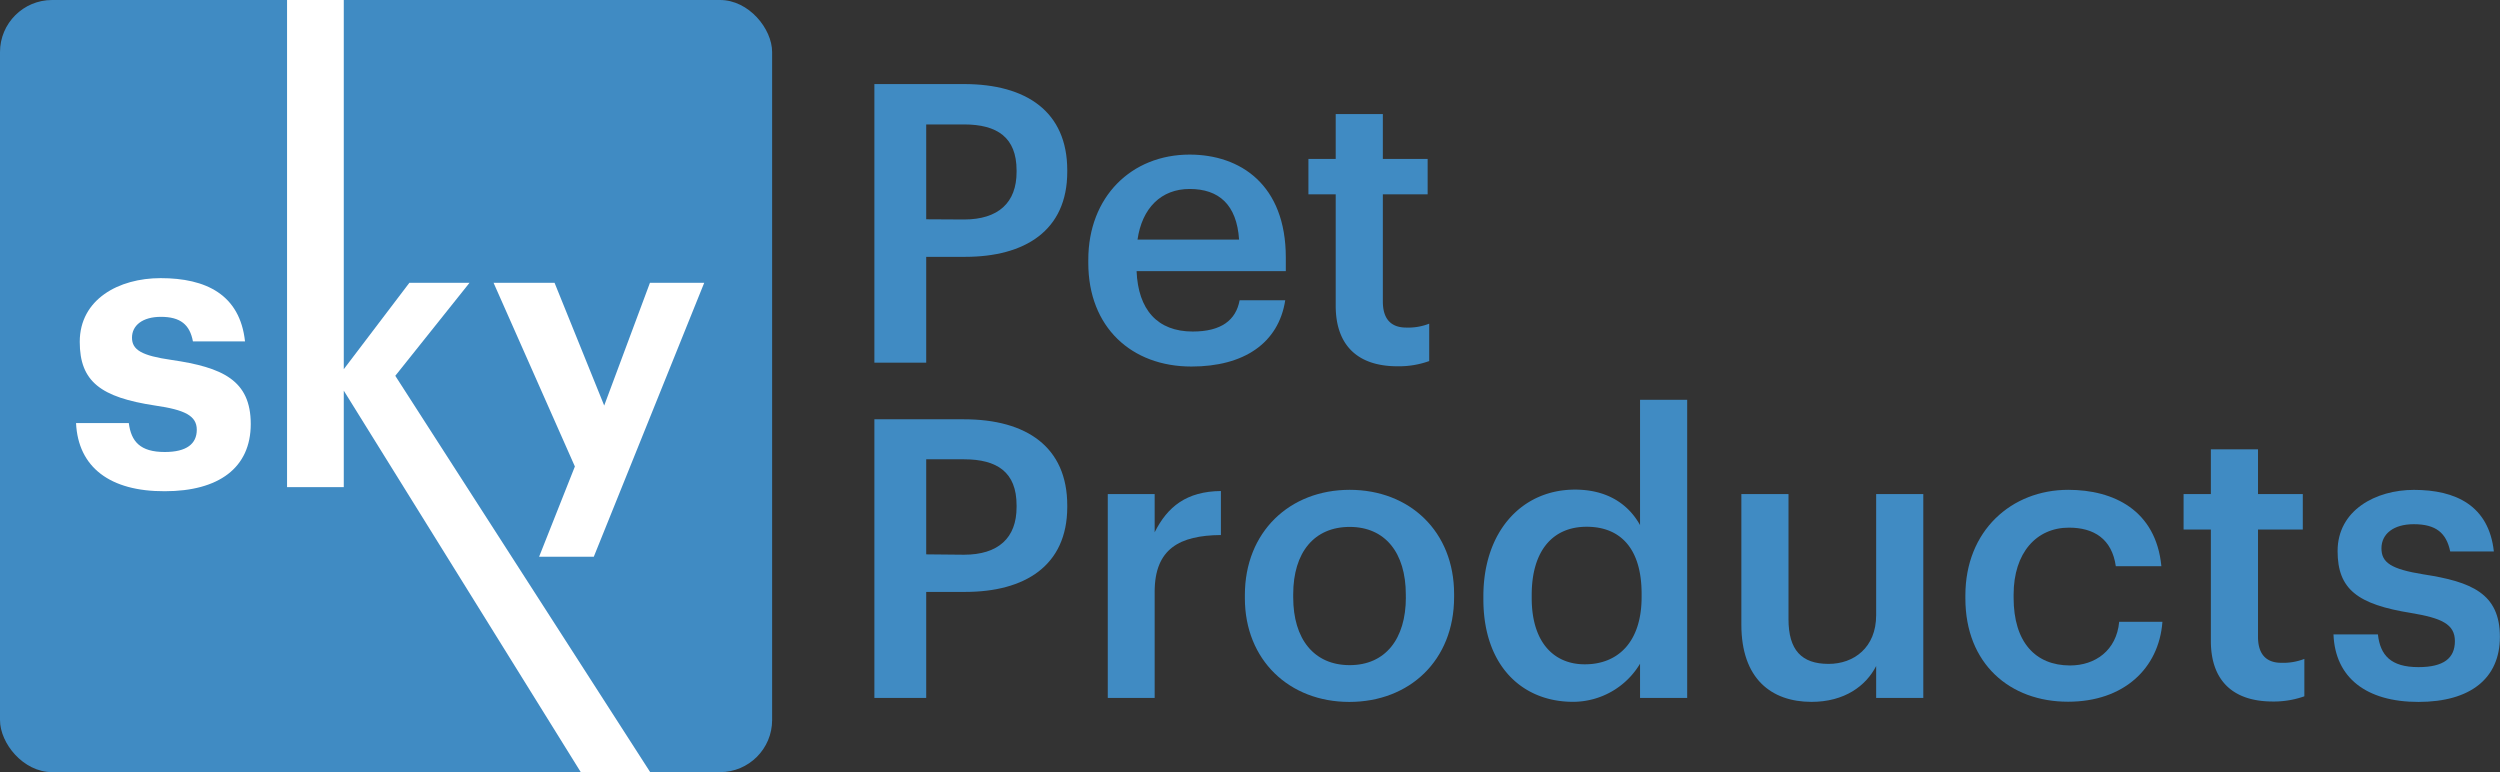
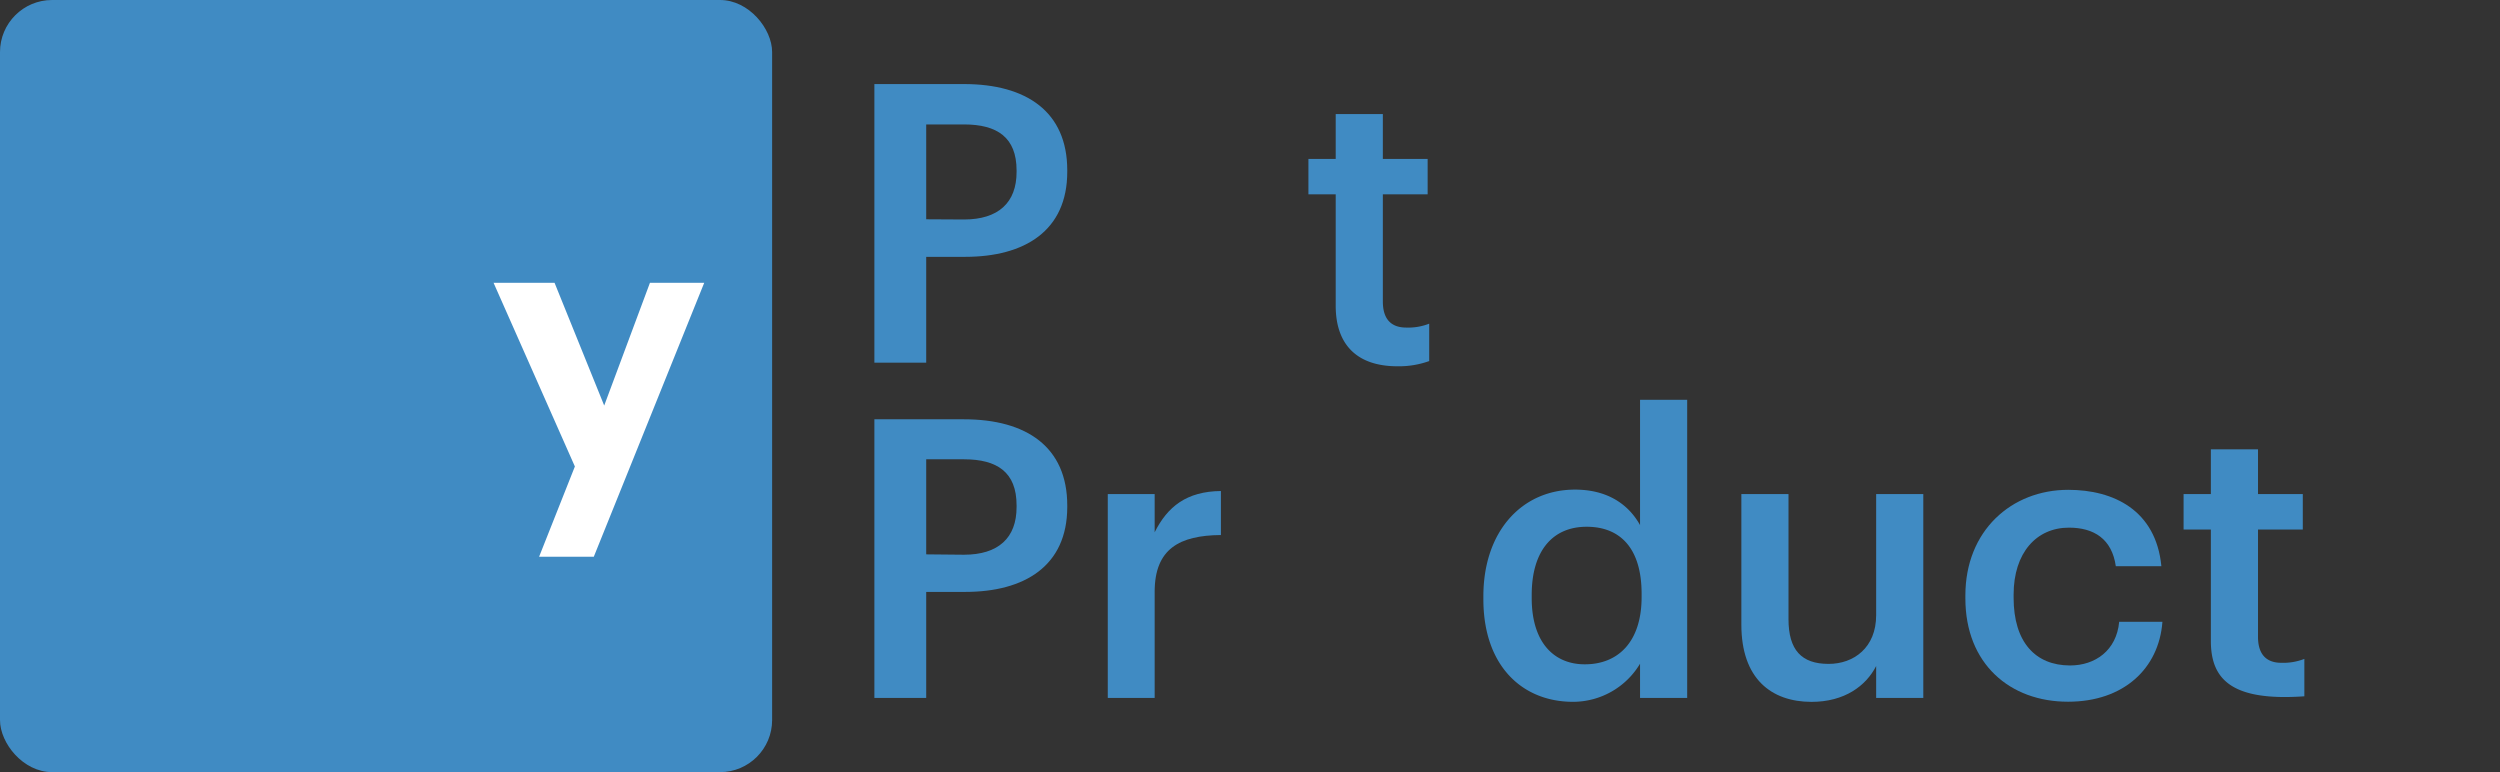
<svg xmlns="http://www.w3.org/2000/svg" viewBox="0 0 479.97 148.24">
  <rect x="0" y="0" width="479.97" height="148.24" fill="#333333" stroke="none" />
  <defs>
    <style>.a{fill:#408bc3;}.b{fill:#fff;}</style>
  </defs>
  <rect class="a" width="148.24" height="148.24" rx="10" />
-   <path class="b" d="M14.6,81.23H24.73c.45,3.53,2.18,5.55,6.9,5.55,4.2,0,6.15-1.57,6.15-4.27s-2.32-3.83-8-4.65c-10.42-1.58-14.47-4.58-14.47-12.23,0-8.18,7.5-12.23,15.52-12.23,8.71,0,15.23,3.15,16.21,12.15h-10c-.6-3.22-2.4-4.72-6.15-4.72-3.53,0-5.55,1.65-5.55,4s1.87,3.45,7.57,4.27c9.83,1.43,15.23,3.9,15.23,12.31s-6.15,12.9-16.5,12.9C21.13,94.36,15,89.71,14.6,81.23Z" />
-   <path class="b" d="M55.11,0H66V70.88L78.59,54.3H90.14L75.89,72.15l48.94,76.09H111.5L66,75V93.53H55.11Z" />
  <path class="b" d="M110.37,89.56,94.76,54.3h11.71L116,77.86l8.78-23.56H135.2L114,106.89h-10.5Z" />
  <path class="a" d="M167.87,16.14h17.2c12,0,19.83,5.31,19.83,16.54V33c0,11.29-8.16,16.31-19.6,16.31h-7.48V69.63h-9.95Zm17.2,26c6.59,0,10.1-3.22,10.1-9.12v-.3c0-6.36-3.74-8.83-10.1-8.83h-7.25V42.1Z" />
-   <path class="a" d="M208.94,50.48v-.6c0-12.12,8.3-20.2,19.45-20.2,9.72,0,18.47,5.76,18.47,19.75v2.62H218.21c.3,7.41,4,11.6,10.78,11.6,5.46,0,8.3-2.17,9-6h8.76c-1.28,8.23-7.93,12.72-18,12.72C217.24,70.38,208.94,62.82,208.94,50.48ZM237.89,46c-.45-6.73-3.89-9.72-9.5-9.72-5.46,0-9.13,3.66-10,9.72Z" />
  <path class="a" d="M256.44,58.71V37.31H251.2v-6.8h5.24V21.9h9.05v8.61h8.6v6.8h-8.6V57.89c0,3.44,1.65,5,4.49,5a11,11,0,0,0,4.41-.75v7.18a17.19,17.19,0,0,1-6.13,1C260.48,70.31,256.44,66.12,256.44,58.71Z" />
  <path class="a" d="M167.87,80.5h17.2c12,0,19.83,5.31,19.83,16.53v.3c0,11.3-8.16,16.31-19.6,16.31h-7.48V134h-9.95Zm17.2,26c6.59,0,10.1-3.22,10.1-9.13V97c0-6.36-3.74-8.82-10.1-8.82h-7.25v18.25Z" />
  <path class="a" d="M212.68,94.86h9v7.33c2.47-4.93,6.13-7.85,12.72-7.92v8.45c-7.93.07-12.72,2.62-12.72,10.92V134h-9Z" />
-   <path class="a" d="M239,114.84v-.6c0-12.12,8.6-20.2,20.12-20.2s20.05,8,20.05,20v.59c0,12.2-8.6,20.13-20.12,20.13S239,126.73,239,114.84Zm30.9-.15v-.53c0-8.07-4-13-10.78-13s-10.84,4.86-10.84,12.94v.6c0,8,4,13,10.84,13S269.91,122.69,269.91,114.69Z" />
  <path class="a" d="M284.79,115.06v-.59C284.79,102,292.2,94,302.37,94c6.36,0,10.33,2.92,12.5,6.81V76.76h9.05V134h-9.05v-6.58A15,15,0,0,1,302,134.74C292.2,134.74,284.79,127.78,284.79,115.06Zm30.38-.45V114c0-8.61-4-12.87-10.55-12.87s-10.55,4.64-10.55,13.09v.6c0,8.6,4.34,12.72,10.17,12.72C310.53,127.56,315.17,123.37,315.17,114.61Z" />
  <path class="a" d="M334.32,119.93V94.86h9.05v24c0,5.91,2.47,8.6,7.7,8.6,4.86,0,9.13-3.14,9.13-9.35V94.86h9.05V134H360.2v-6.13c-1.95,3.81-6.06,6.88-12.42,6.88C340.08,134.74,334.32,130.32,334.32,119.93Z" />
  <path class="a" d="M377.33,114.91v-.6c0-12.41,8.83-20.27,19.75-20.27,8.68,0,16.83,3.89,17.88,14.66h-8.75c-.75-5.23-4.19-7.4-9-7.4-6.21,0-10.62,4.79-10.62,12.86v.6c0,8.53,4.19,13,10.84,13,4.79,0,8.91-2.84,9.43-8.38h8.3c-.67,9-7.48,15.34-18.1,15.34C385.86,134.74,377.33,127.41,377.33,114.91Z" />
-   <path class="a" d="M424.46,123.07v-21.4h-5.24V94.86h5.24v-8.6h9.05v8.6h8.6v6.81h-8.6v20.58c0,3.44,1.65,5,4.49,5a11.14,11.14,0,0,0,4.41-.75v7.18a17.46,17.46,0,0,1-6.13,1C428.5,134.66,424.46,130.47,424.46,123.07Z" />
-   <path class="a" d="M448,121.8h8.53c.45,4,2.47,6.28,7.78,6.28,4.86,0,7-1.72,7-5s-2.62-4.42-8.38-5.39c-10.32-1.65-14.14-4.56-14.14-11.89,0-7.86,7.33-11.75,14.66-11.75,8,0,14.37,3,15.34,11.82h-8.38c-.75-3.59-2.77-5.23-7-5.23-3.89,0-6.2,1.87-6.2,4.63s1.87,4,8.07,5c9.21,1.42,14.67,3.66,14.67,12,0,7.93-5.61,12.49-15.64,12.49S448.32,130.1,448,121.8Z" />
+   <path class="a" d="M424.46,123.07v-21.4h-5.24V94.86h5.24v-8.6h9.05v8.6h8.6v6.81h-8.6v20.58c0,3.44,1.65,5,4.49,5a11.14,11.14,0,0,0,4.41-.75v7.18C428.5,134.66,424.46,130.47,424.46,123.07Z" />
</svg>